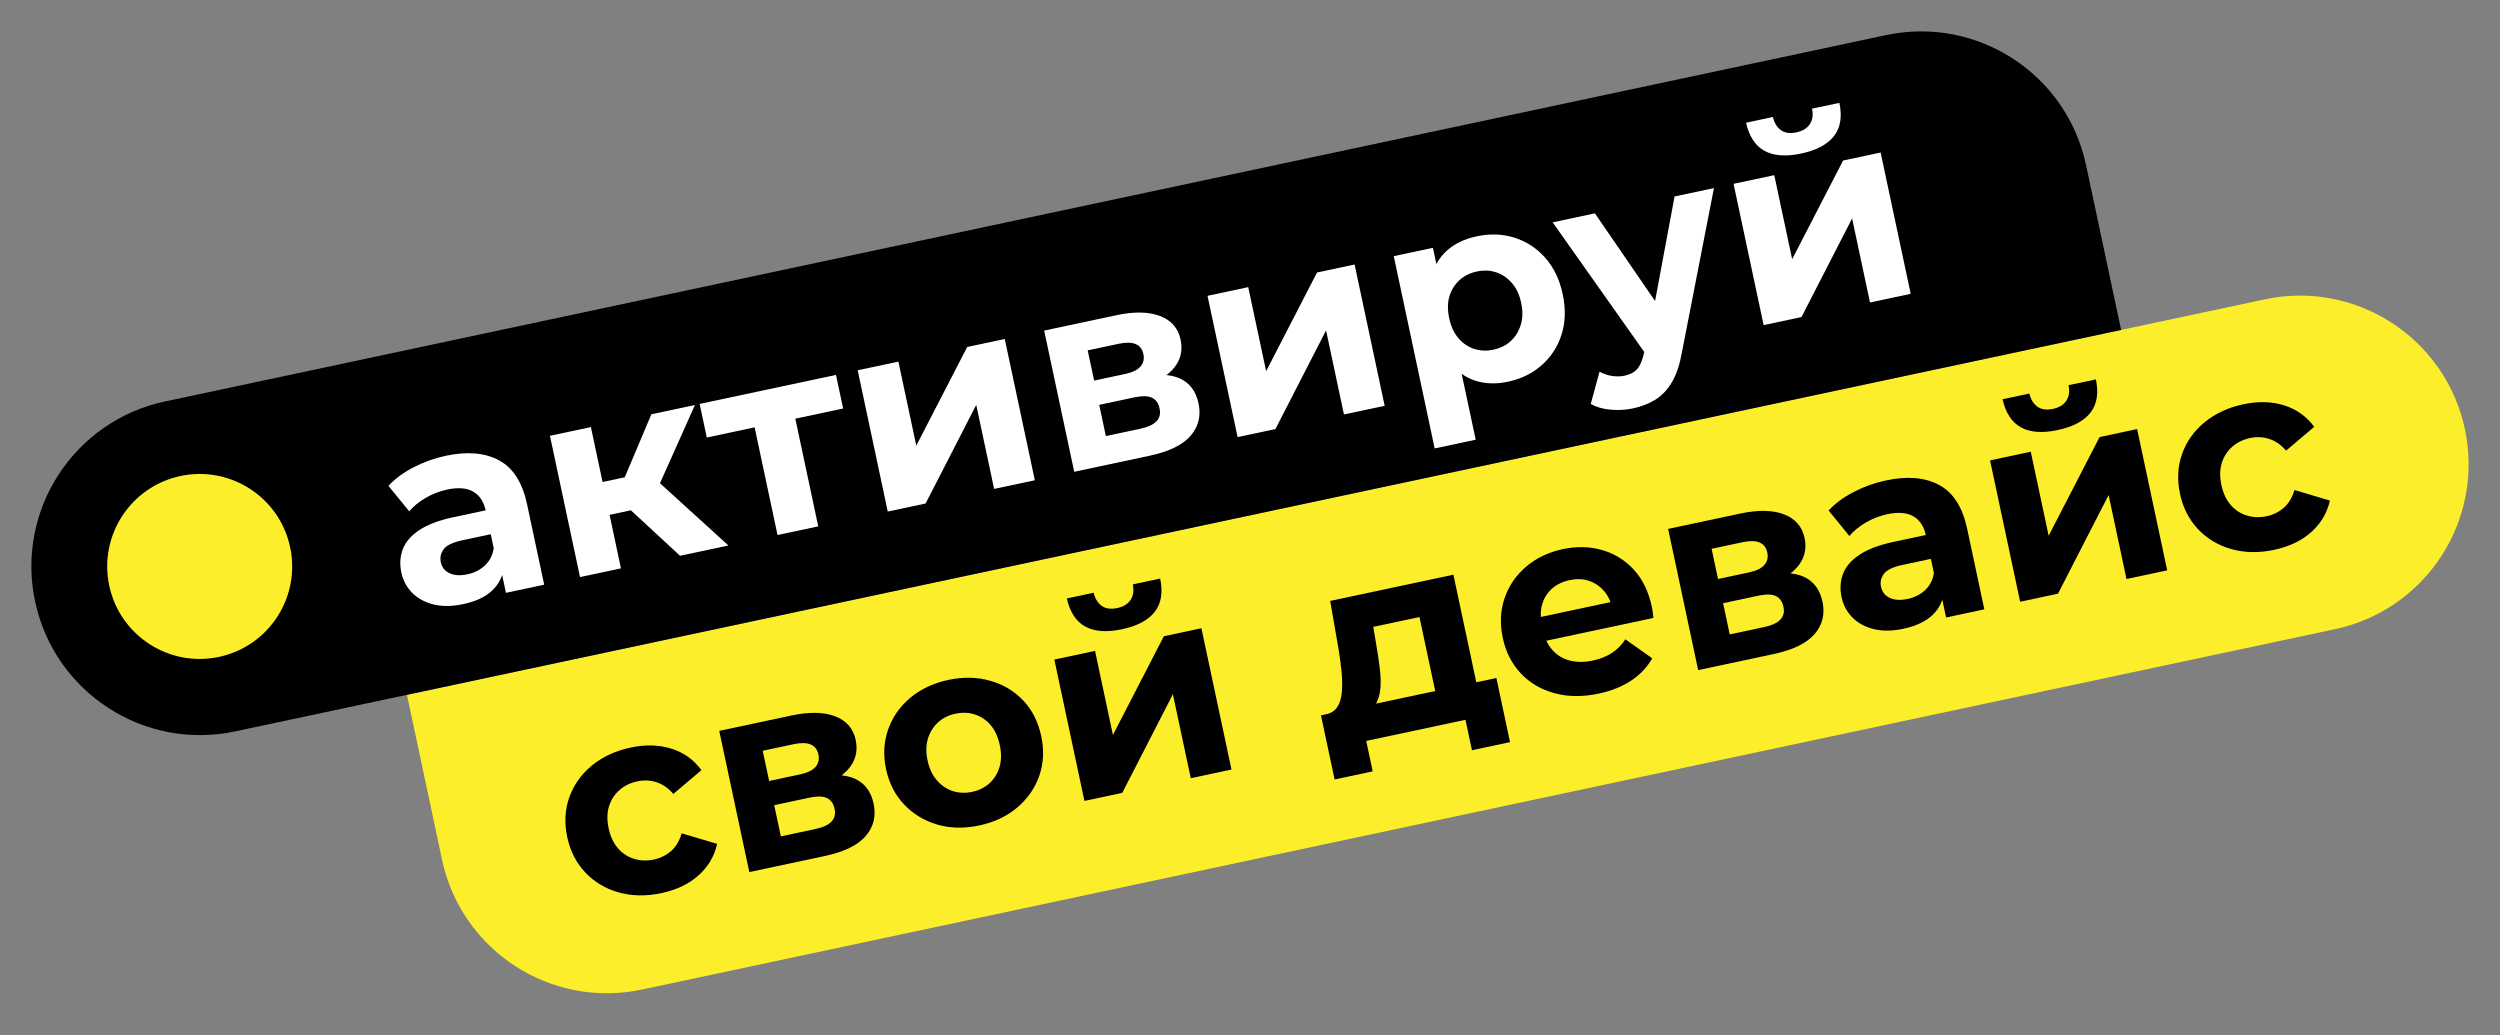
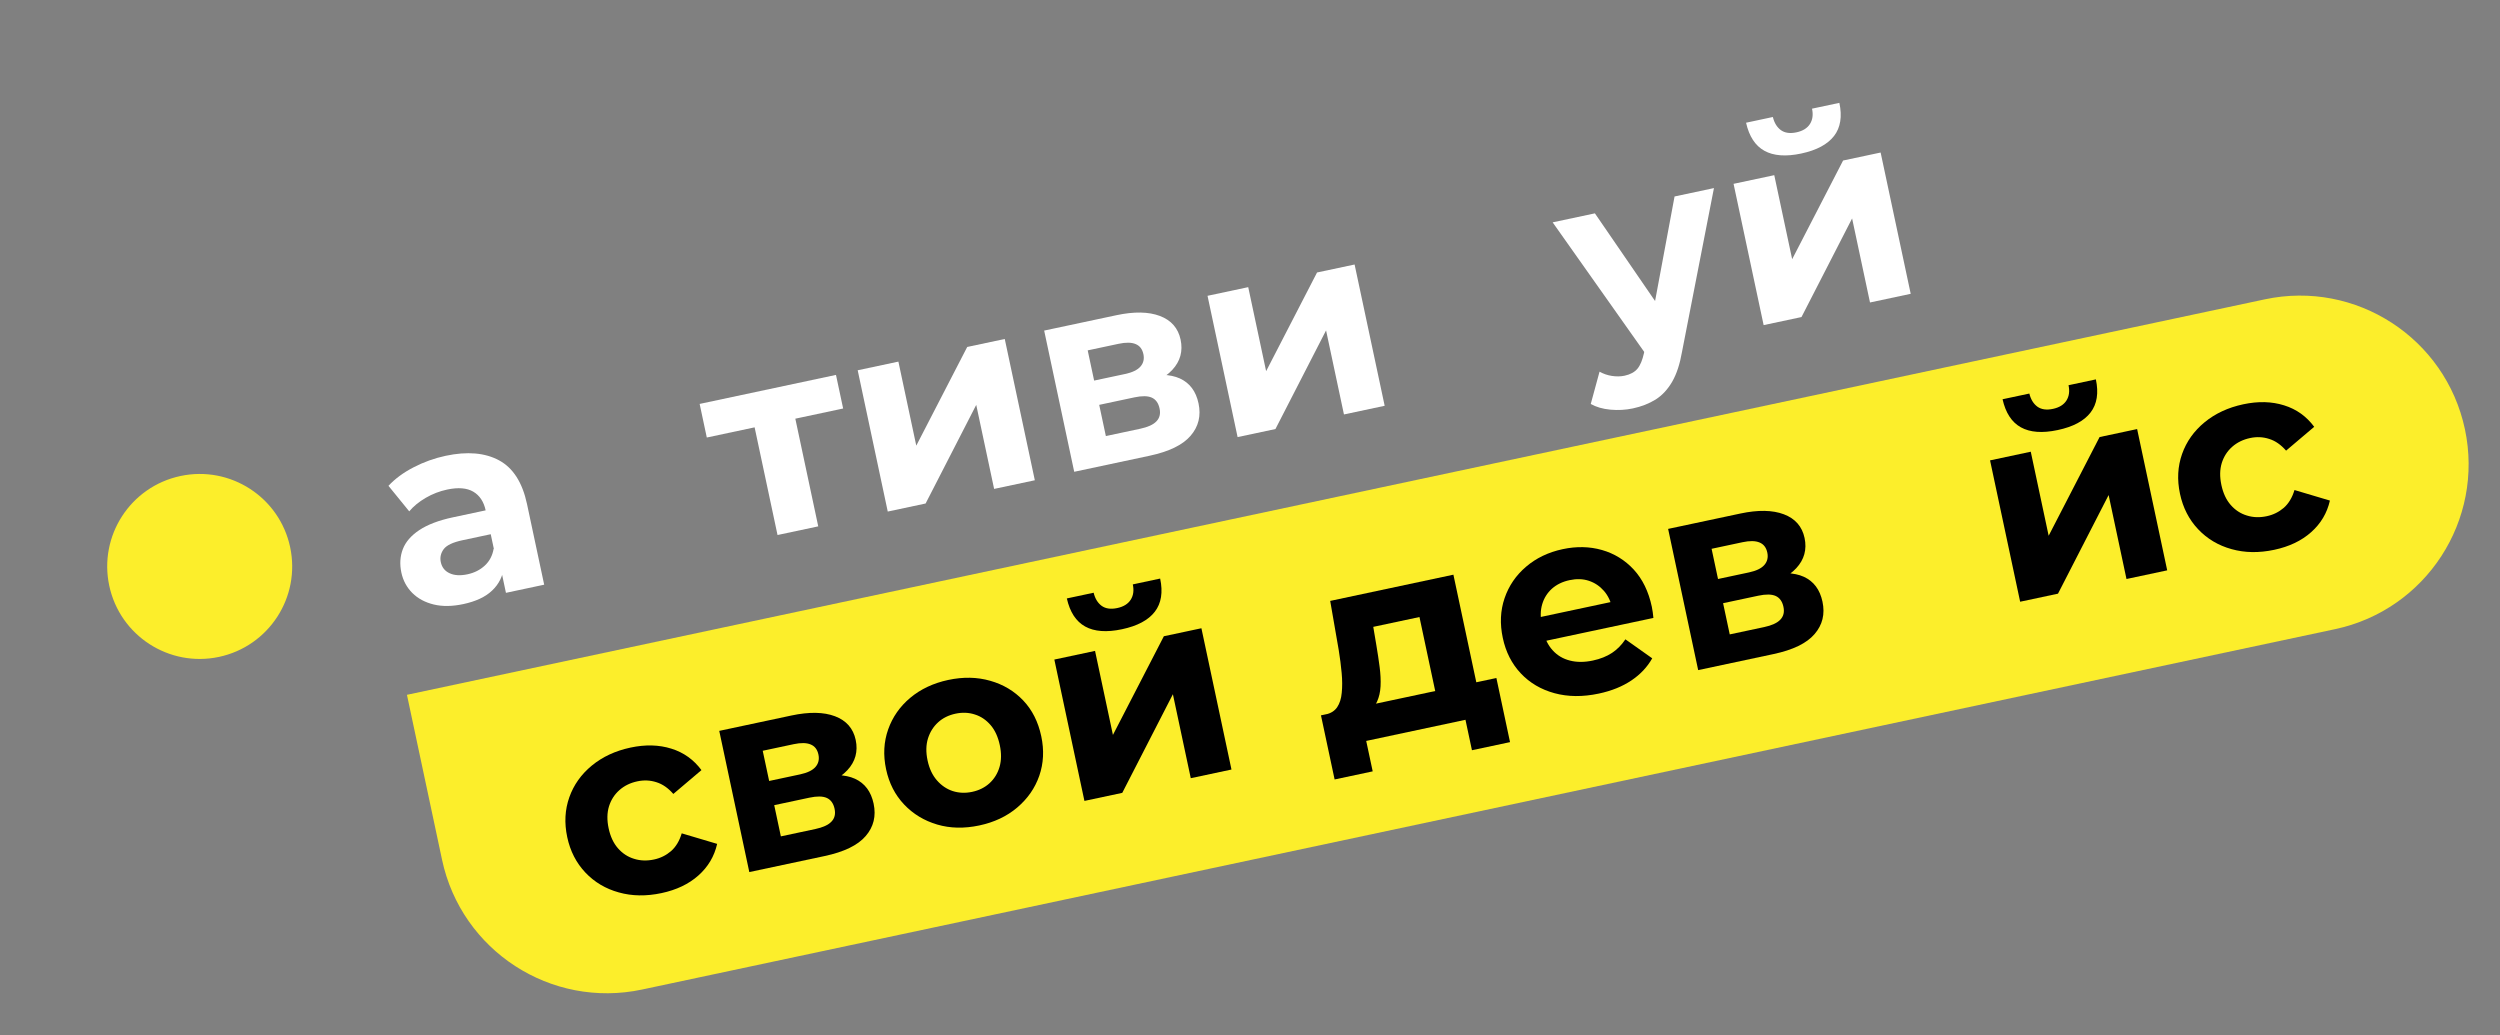
<svg xmlns="http://www.w3.org/2000/svg" width="227" height="94" viewBox="0 0 227 94" fill="none">
  <rect x="0" y="0" width="227" height="94" fill="#808080" stroke="none" />
  <path d="M212.026 57.127L58.299 89.85C50.03 91.61 41.897 86.332 40.137 78.063L36.95 63.089L205.651 27.179C213.92 25.418 222.052 30.696 223.813 38.965C225.573 47.235 220.295 55.367 212.026 57.127Z" fill="#FCEE2B" />
-   <path d="M192.605 29.956L21.351 66.41C13.082 68.17 4.949 62.892 3.187 54.616C1.427 46.347 6.705 38.214 14.974 36.454L171.247 3.189C179.516 1.429 187.649 6.707 189.409 14.976L192.598 29.957L192.605 29.956Z" fill="black" />
  <path d="M60.064 81.094C58.683 81.388 57.389 81.371 56.188 81.032C54.988 80.701 53.972 80.096 53.148 79.223C52.325 78.35 51.774 77.28 51.504 76.01C51.229 74.72 51.296 73.518 51.694 72.392C52.093 71.266 52.775 70.307 53.736 69.516C54.697 68.725 55.87 68.175 57.252 67.88C58.605 67.592 59.836 67.624 60.96 67.978C62.083 68.326 62.992 68.983 63.692 69.926L61.139 72.09C60.674 71.558 60.164 71.198 59.6 71.024C59.041 70.843 58.464 70.819 57.874 70.945C57.236 71.08 56.698 71.341 56.247 71.738C55.797 72.135 55.483 72.626 55.299 73.208C55.117 73.797 55.105 74.467 55.263 75.21C55.423 75.96 55.705 76.56 56.111 77.024C56.518 77.487 57.004 77.809 57.576 77.98C58.142 78.16 58.747 78.178 59.385 78.042C59.975 77.917 60.485 77.662 60.931 77.281C61.37 76.894 61.695 76.356 61.9 75.667L65.117 76.624C64.86 77.757 64.294 78.713 63.412 79.495C62.537 80.275 61.418 80.806 60.064 81.094Z" fill="black" />
  <path d="M68.04 79.198L65.308 66.363L71.865 64.967C73.472 64.626 74.788 64.646 75.817 65.035C76.846 65.425 77.475 66.141 77.697 67.186C77.919 68.231 77.668 69.15 76.946 69.927C76.224 70.704 75.158 71.239 73.762 71.536L73.959 70.6C75.516 70.268 76.741 70.308 77.634 70.712C78.528 71.123 79.091 71.875 79.324 72.969C79.564 74.099 79.326 75.08 78.602 75.916C77.885 76.751 76.642 77.353 74.875 77.729L68.037 79.184L68.04 79.198ZM69.839 70.912L72.651 70.313C73.304 70.174 73.769 69.951 74.041 69.644C74.313 69.337 74.408 68.957 74.314 68.515C74.216 68.052 73.983 67.75 73.605 67.596C73.235 67.44 72.72 67.432 72.068 67.571L69.255 68.17L69.839 70.912ZM70.909 75.941L74.03 75.276C74.711 75.132 75.206 74.909 75.493 74.606C75.788 74.301 75.881 73.915 75.78 73.438C75.675 72.947 75.436 72.617 75.072 72.452C74.707 72.288 74.178 72.283 73.497 72.428L70.299 73.109L70.902 75.942L70.909 75.941Z" fill="black" />
  <path d="M88.918 74.952C87.55 75.243 86.276 75.214 85.103 74.87C83.921 74.52 82.921 73.919 82.099 73.053C81.276 72.187 80.728 71.124 80.456 69.847C80.181 68.557 80.248 67.355 80.646 66.229C81.044 65.103 81.713 64.147 82.653 63.36C83.592 62.574 84.745 62.028 86.105 61.738C87.459 61.45 88.725 61.474 89.912 61.815C91.097 62.149 92.098 62.75 92.91 63.604C93.724 64.464 94.269 65.543 94.546 66.848C94.817 68.117 94.757 69.318 94.366 70.442C93.975 71.566 93.306 72.523 92.362 73.325C91.418 74.127 90.272 74.664 88.918 74.952ZM88.269 71.901C88.886 71.77 89.417 71.51 89.847 71.118C90.276 70.726 90.583 70.236 90.757 69.641C90.931 69.047 90.937 68.386 90.781 67.656C90.623 66.913 90.347 66.305 89.948 65.84C89.548 65.375 89.076 65.05 88.518 64.876C87.966 64.693 87.375 64.672 86.758 64.803C86.141 64.935 85.609 65.194 85.18 65.587C84.75 65.978 84.444 66.469 84.26 67.051C84.077 67.639 84.065 68.309 84.224 69.052C84.379 69.782 84.661 70.382 85.069 70.852C85.477 71.322 85.956 71.646 86.508 71.829C87.059 72.005 87.651 72.033 88.269 71.901Z" fill="black" />
  <path d="M98.466 72.723L95.734 59.888L99.43 59.101L101.054 66.732L105.679 57.77L109.088 57.045L111.818 69.873L108.122 70.66L106.499 63.036L101.902 71.991L98.466 72.723ZM101.878 57.135C100.482 57.432 99.365 57.348 98.533 56.887C97.702 56.426 97.147 55.576 96.869 54.338L99.303 53.82C99.432 54.357 99.677 54.752 100.033 55.013C100.388 55.268 100.857 55.336 101.446 55.211C102.022 55.089 102.429 54.833 102.67 54.452C102.912 54.071 102.975 53.61 102.859 53.063L105.342 52.534C105.606 53.776 105.445 54.778 104.86 55.54C104.269 56.311 103.274 56.838 101.878 57.135Z" fill="black" />
  <path d="M121.183 70.775L119.944 64.954L135.872 61.563L137.111 67.385L133.653 68.121L133.065 65.357L124.052 67.276L124.641 70.039L121.183 70.775ZM130.613 64.134L128.887 56.026L124.693 56.919L124.973 58.582C125.092 59.276 125.187 59.93 125.271 60.565C125.353 61.192 125.381 61.773 125.355 62.306C125.328 62.833 125.221 63.295 125.042 63.693C124.863 64.09 124.568 64.395 124.167 64.612L120.38 64.868C120.843 64.77 121.185 64.55 121.414 64.216C121.642 63.874 121.784 63.44 121.831 62.902C121.886 62.37 121.883 61.77 121.823 61.108C121.763 60.446 121.674 59.754 121.557 59.031L120.782 54.562L131.969 52.181L134.344 63.34L130.613 64.134V64.134Z" fill="black" />
  <path d="M145.176 62.977C143.71 63.289 142.365 63.275 141.143 62.941C139.921 62.607 138.898 62.004 138.083 61.136C137.268 60.269 136.726 59.204 136.454 57.927C136.179 56.637 136.232 55.438 136.616 54.315C137 53.192 137.648 52.24 138.567 51.458C139.478 50.678 140.588 50.141 141.893 49.863C143.148 49.596 144.341 49.621 145.458 49.94C146.574 50.26 147.543 50.852 148.343 51.716C149.144 52.587 149.691 53.709 149.985 55.091C150.015 55.231 150.044 55.401 150.069 55.586C150.094 55.772 150.115 55.943 150.129 56.109L139.706 58.327L139.245 56.16L147.71 54.358L146.417 55.308C146.275 54.642 146.018 54.088 145.64 53.655C145.262 53.222 144.808 52.916 144.271 52.737C143.735 52.558 143.152 52.542 142.514 52.678C141.876 52.814 141.345 53.074 140.919 53.45C140.495 53.834 140.198 54.3 140.032 54.864C139.866 55.427 139.857 56.037 140.003 56.725L140.125 57.3C140.275 58.001 140.56 58.585 140.981 59.046C141.403 59.513 141.931 59.826 142.551 59.98C143.172 60.141 143.868 60.139 144.632 59.977C145.313 59.832 145.893 59.598 146.369 59.285C146.845 58.971 147.248 58.555 147.587 58.05L150.022 59.775C149.575 60.567 148.947 61.236 148.133 61.783C147.318 62.33 146.333 62.731 145.176 62.977Z" fill="black" />
  <path d="M154.197 60.859L151.465 48.024L158.023 46.629C159.629 46.287 160.946 46.307 161.974 46.697C163.003 47.086 163.632 47.803 163.855 48.848C164.077 49.893 163.825 50.811 163.104 51.588C162.382 52.365 161.315 52.9 159.92 53.197L160.116 52.261C161.673 51.929 162.899 51.969 163.791 52.373C164.685 52.784 165.248 53.536 165.481 54.63C165.722 55.76 165.484 56.742 164.76 57.577C164.043 58.412 162.8 59.014 161.032 59.39L154.194 60.846L154.197 60.859ZM155.996 52.573L158.809 51.974C159.461 51.836 159.927 51.612 160.199 51.305C160.47 50.998 160.566 50.618 160.472 50.176C160.373 49.713 160.14 49.411 159.763 49.257C159.392 49.101 158.877 49.093 158.225 49.232L155.413 49.831L155.996 52.573ZM157.067 57.602L160.188 56.938C160.868 56.793 161.363 56.57 161.651 56.267C161.945 55.962 162.039 55.576 161.937 55.099C161.833 54.608 161.594 54.278 161.229 54.113C160.864 53.949 160.335 53.944 159.655 54.089L156.457 54.77L157.06 57.603L157.067 57.602Z" fill="black" />
-   <path d="M172.838 57.089C171.835 57.303 170.944 57.316 170.155 57.125C169.367 56.934 168.721 56.587 168.21 56.08C167.706 55.572 167.369 54.954 167.214 54.225C167.051 53.46 167.099 52.754 167.348 52.099C167.597 51.445 168.098 50.869 168.836 50.375C169.581 49.879 170.597 49.487 171.901 49.209L175.31 48.483L175.771 50.651L172.769 51.29C171.893 51.476 171.326 51.743 171.058 52.101C170.797 52.458 170.704 52.851 170.795 53.279C170.897 53.756 171.167 54.094 171.597 54.289C172.028 54.49 172.57 54.521 173.223 54.383C173.84 54.251 174.369 53.984 174.798 53.585C175.226 53.186 175.491 52.675 175.595 52.059L176.536 53.655C176.438 54.541 176.08 55.27 175.457 55.857C174.84 56.436 173.96 56.85 172.838 57.089ZM176.705 56.068L176.172 53.564L175.817 53.068L174.863 48.586C174.694 47.794 174.316 47.221 173.738 46.883C173.16 46.544 172.368 46.478 171.365 46.691C170.685 46.836 170.034 47.084 169.421 47.442C168.808 47.8 168.308 48.207 167.923 48.67L166.036 46.352C166.633 45.712 167.393 45.147 168.318 44.671C169.249 44.187 170.216 43.842 171.233 43.625C173.19 43.209 174.804 43.349 176.079 44.038C177.355 44.727 178.203 46.057 178.618 48.007L180.176 55.329L176.705 56.068Z" fill="black" />
  <path d="M183.429 54.637L180.697 41.802L184.393 41.015L186.018 48.646L190.642 39.685L194.051 38.959L196.782 51.787L193.085 52.574L191.463 44.95L186.866 53.905L183.429 54.637ZM186.841 39.049C185.439 39.348 184.328 39.262 183.497 38.801C182.665 38.34 182.111 37.49 181.832 36.252L184.266 35.734C184.395 36.271 184.64 36.666 184.997 36.927C185.351 37.182 185.821 37.25 186.41 37.125C186.985 37.003 187.392 36.747 187.634 36.366C187.875 35.985 187.939 35.524 187.822 34.977L190.305 34.448C190.569 35.69 190.409 36.692 189.823 37.454C189.232 38.225 188.237 38.752 186.841 39.049Z" fill="black" />
  <path d="M206.503 49.922C205.121 50.217 203.827 50.199 202.626 49.861C201.426 49.529 200.411 48.925 199.587 48.051C198.763 47.178 198.213 46.108 197.943 44.838C197.668 43.548 197.735 42.346 198.133 41.22C198.531 40.094 199.214 39.135 200.175 38.344C201.135 37.553 202.308 37.003 203.69 36.709C205.044 36.42 206.275 36.452 207.399 36.806C208.521 37.154 209.431 37.811 210.13 38.754L207.577 40.918C207.112 40.386 206.603 40.026 206.038 39.853C205.479 39.671 204.902 39.647 204.313 39.773C203.675 39.908 203.137 40.17 202.686 40.566C202.235 40.963 201.922 41.455 201.738 42.036C201.555 42.625 201.544 43.295 201.702 44.038C201.862 44.789 202.143 45.389 202.55 45.852C202.956 46.315 203.443 46.637 204.015 46.808C204.581 46.989 205.186 47.006 205.824 46.87C206.413 46.745 206.923 46.49 207.37 46.109C207.808 45.722 208.134 45.184 208.339 44.495L211.556 45.452C211.298 46.585 210.732 47.541 209.85 48.323C208.975 49.103 207.857 49.634 206.503 49.922Z" fill="black" />
  <path d="M42.067 54.852C41.064 55.065 40.172 55.079 39.384 54.888C38.595 54.696 37.95 54.35 37.439 53.843C36.934 53.334 36.598 52.717 36.443 51.987C36.28 51.223 36.327 50.516 36.577 49.862C36.826 49.208 37.327 48.632 38.065 48.138C38.809 47.642 39.826 47.249 41.13 46.972L44.539 46.246L45 48.413L41.998 49.052C41.122 49.239 40.555 49.506 40.287 49.864C40.025 50.22 39.933 50.614 40.024 51.041C40.126 51.519 40.396 51.857 40.826 52.051C41.257 52.253 41.799 52.284 42.451 52.145C43.069 52.014 43.598 51.747 44.026 51.348C44.455 50.949 44.72 50.438 44.823 49.822L45.764 51.418C45.667 52.304 45.309 53.032 44.686 53.62C44.077 54.204 43.196 54.611 42.067 54.852ZM45.94 53.829L45.407 51.325L45.053 50.829L44.099 46.347C43.93 45.555 43.551 44.983 42.973 44.644C42.395 44.305 41.604 44.239 40.601 44.452C39.921 44.597 39.27 44.846 38.657 45.203C38.044 45.561 37.544 45.968 37.159 46.431L35.272 44.113C35.869 43.473 36.629 42.908 37.554 42.432C38.485 41.948 39.452 41.603 40.469 41.386C42.426 40.97 44.039 41.11 45.315 41.799C46.591 42.488 47.438 43.818 47.853 45.768L49.412 53.09L45.94 53.829Z" fill="white" />
-   <path d="M52.665 52.397L49.935 39.569L53.652 38.778L56.383 51.606L52.665 52.397ZM54.254 46.979L53.619 43.998L58.101 43.044L58.736 46.025L54.254 46.979ZM59.57 44.674L56.011 45.036L59.145 37.616L63.101 36.774L59.57 44.674ZM61.748 50.464L56.161 45.297L58.811 42.863L66.139 49.529L61.748 50.464Z" fill="white" />
  <path d="M70.6 48.58L68.337 37.947L69.354 38.625L64.177 39.727L63.528 36.676L75.907 34.041L76.557 37.092L71.38 38.194L72.033 37.16L74.296 47.793L70.6 48.58Z" fill="white" />
  <path d="M80.608 46.449L77.878 33.621L81.574 32.834L83.198 40.465L87.823 31.504L91.232 30.779L93.962 43.607L90.266 44.393L88.642 36.763L84.045 45.718L80.608 46.449Z" fill="white" />
  <path d="M97.54 42.845L94.81 30.017L101.368 28.621C102.974 28.279 104.29 28.299 105.319 28.689C106.348 29.078 106.977 29.795 107.199 30.84C107.422 31.885 107.17 32.803 106.448 33.58C105.727 34.357 104.66 34.892 103.264 35.189L103.461 34.253C105.018 33.922 106.243 33.961 107.136 34.365C108.03 34.776 108.593 35.529 108.826 36.623C109.067 37.752 108.828 38.734 108.104 39.57C107.388 40.404 106.145 41.006 104.377 41.382L97.539 42.838L97.54 42.845ZM99.347 34.557L102.159 33.958C102.811 33.819 103.277 33.596 103.549 33.288C103.821 32.981 103.916 32.602 103.822 32.16C103.723 31.697 103.49 31.395 103.113 31.24C102.743 31.085 102.228 31.077 101.575 31.216L98.763 31.814L99.347 34.557ZM100.419 39.593L103.54 38.928C104.22 38.783 104.715 38.561 105.003 38.258C105.297 37.953 105.391 37.567 105.289 37.09C105.185 36.599 104.946 36.268 104.581 36.104C104.216 35.94 103.687 35.935 103.007 36.08L99.808 36.761L100.412 39.594L100.419 39.593Z" fill="white" />
  <path d="M112.374 39.688L109.643 26.859L113.339 26.073L114.964 33.703L119.588 24.742L122.997 24.017L125.728 36.845L122.031 37.632L120.407 30.001L115.81 38.956L112.374 39.688Z" fill="white" />
-   <path d="M130.269 40.717L126.553 23.26L130.109 22.503L130.667 25.126L131.409 28.956L132.455 32.7L133.993 39.924L130.269 40.717V40.717ZM136.906 34.663C135.825 34.893 134.828 34.856 133.913 34.553C132.998 34.249 132.211 33.654 131.555 32.774C130.891 31.896 130.403 30.703 130.085 29.209C129.764 27.701 129.717 26.413 129.939 25.354C130.16 24.295 130.631 23.44 131.336 22.791C132.048 22.141 132.965 21.697 134.094 21.456C135.301 21.2 136.446 21.242 137.523 21.584C138.601 21.927 139.529 22.536 140.3 23.398C141.071 24.268 141.605 25.364 141.889 26.696C142.177 28.05 142.144 29.274 141.787 30.384C141.436 31.492 140.833 32.412 139.987 33.157C139.142 33.908 138.112 34.407 136.906 34.663ZM135.611 31.75C136.228 31.618 136.752 31.36 137.175 30.97C137.598 30.579 137.904 30.088 138.085 29.493C138.266 28.897 138.279 28.234 138.124 27.505C137.966 26.762 137.682 26.155 137.276 25.691C136.869 25.228 136.397 24.903 135.846 24.727C135.301 24.543 134.717 24.52 134.1 24.652C133.483 24.783 132.952 25.043 132.522 25.435C132.092 25.827 131.786 26.317 131.609 26.898C131.433 27.485 131.429 28.153 131.587 28.896C131.742 29.626 132.017 30.227 132.418 30.699C132.819 31.171 133.291 31.496 133.851 31.677C134.403 31.86 134.994 31.881 135.611 31.75Z" fill="white" />
  <path d="M148.265 37.084C147.599 37.226 146.917 37.261 146.221 37.197C145.526 37.132 144.931 36.958 144.44 36.681L145.238 33.748C145.579 33.939 145.952 34.072 146.354 34.133C146.755 34.194 147.143 34.193 147.508 34.115C148.034 34.003 148.421 33.789 148.684 33.476C148.941 33.165 149.133 32.691 149.272 32.068L149.604 30.355L149.805 29.887L152.05 17.84L155.627 17.078L152.731 31.925C152.537 33.044 152.24 33.958 151.833 34.661C151.425 35.363 150.924 35.903 150.329 36.278C149.726 36.649 149.043 36.919 148.265 37.084ZM149.542 32.304L140.981 20.189L144.817 19.372L151.534 29.16L149.542 32.304Z" fill="white" />
  <path d="M160.138 29.52L157.407 16.692L161.103 15.905L162.728 23.536L167.353 14.575L170.761 13.85L173.492 26.678L169.796 27.465L168.171 19.834L163.575 28.789L160.138 29.52ZM163.552 13.94C162.156 14.237 161.038 14.152 160.207 13.691C159.376 13.231 158.821 12.381 158.543 11.143L160.976 10.624C161.105 11.162 161.351 11.556 161.707 11.818C162.062 12.072 162.531 12.141 163.12 12.016C163.695 11.893 164.103 11.638 164.344 11.257C164.586 10.875 164.649 10.415 164.532 9.867L167.015 9.339C167.279 10.58 167.119 11.582 166.533 12.345C165.941 13.109 164.954 13.641 163.552 13.94Z" fill="white" />
  <path d="M19.882 59.647C24.418 58.681 27.312 54.221 26.346 49.685C25.381 45.149 20.921 42.255 16.385 43.221C11.849 44.186 8.955 48.646 9.92 53.182C10.886 57.718 15.346 60.612 19.882 59.647Z" fill="#FCEE2B" />
</svg>